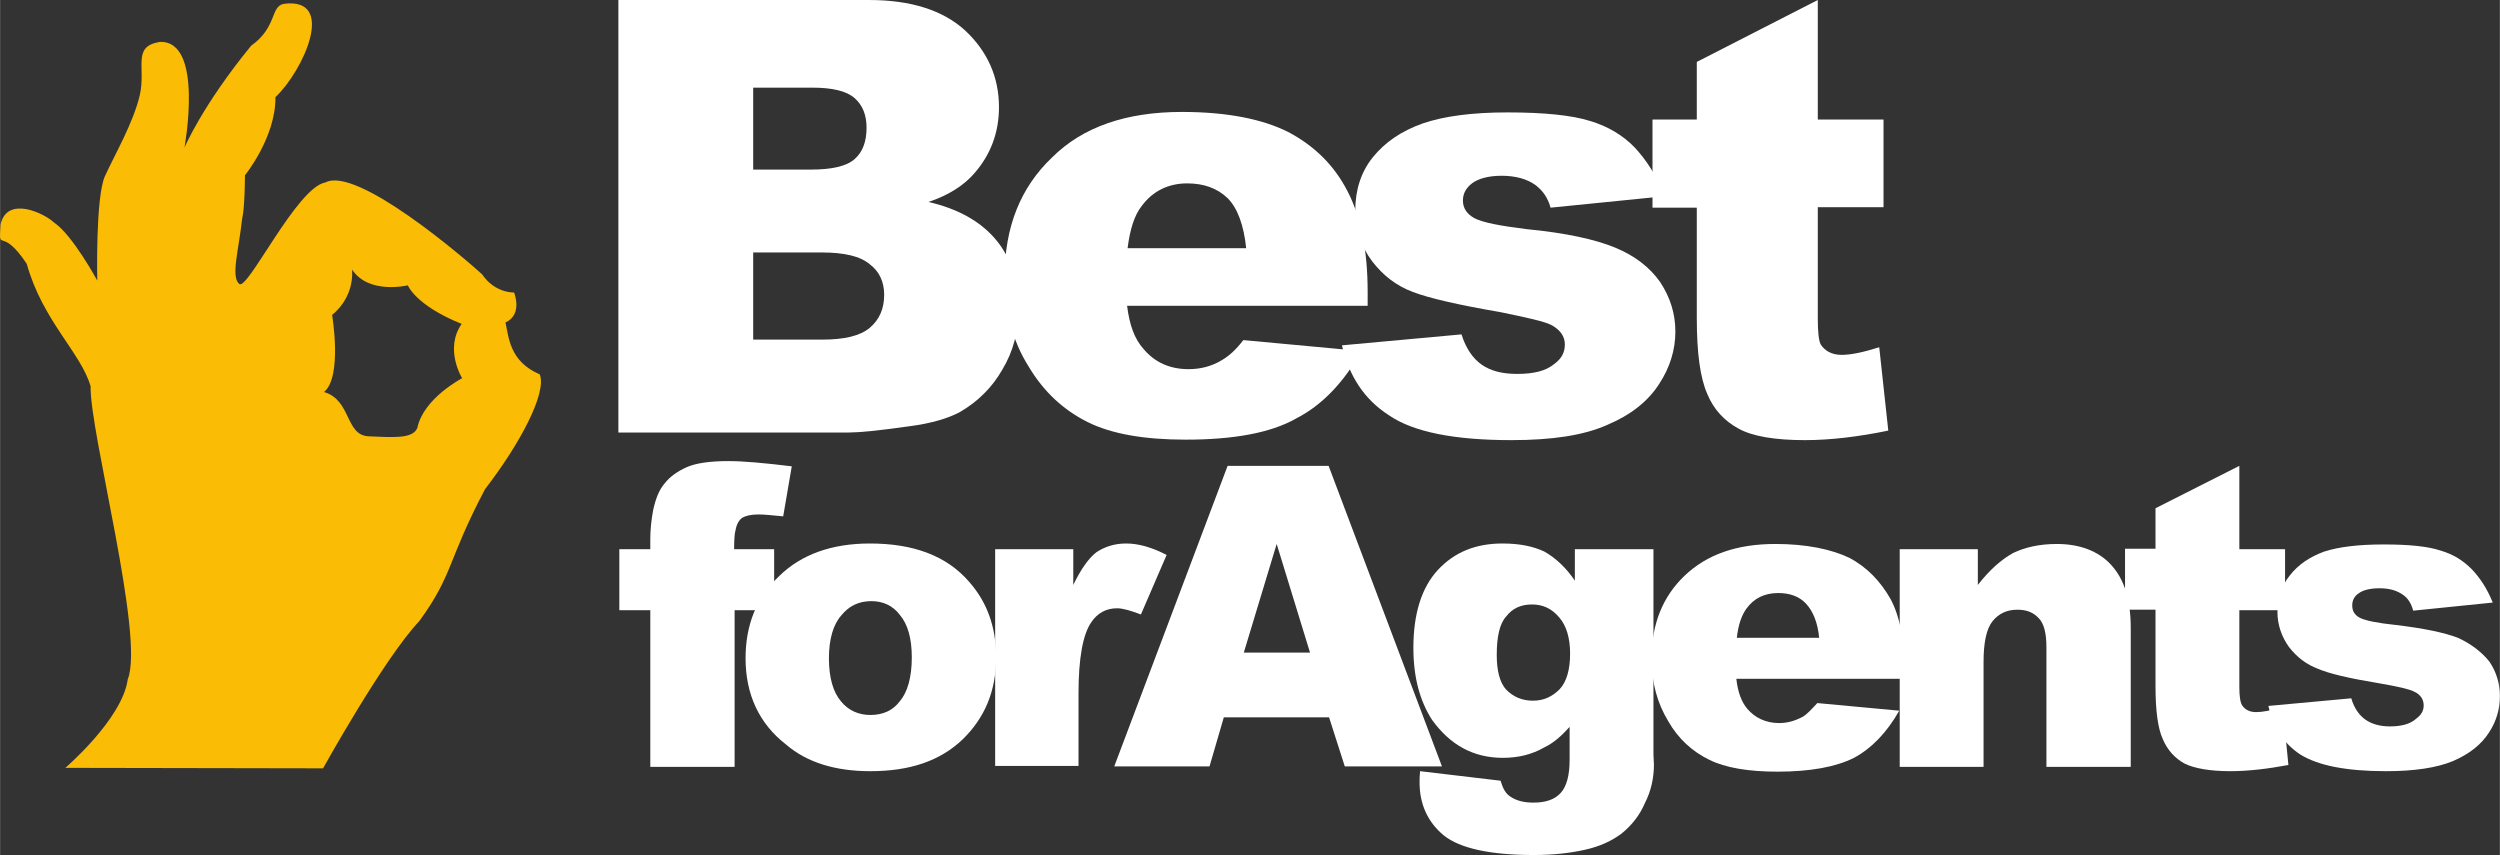
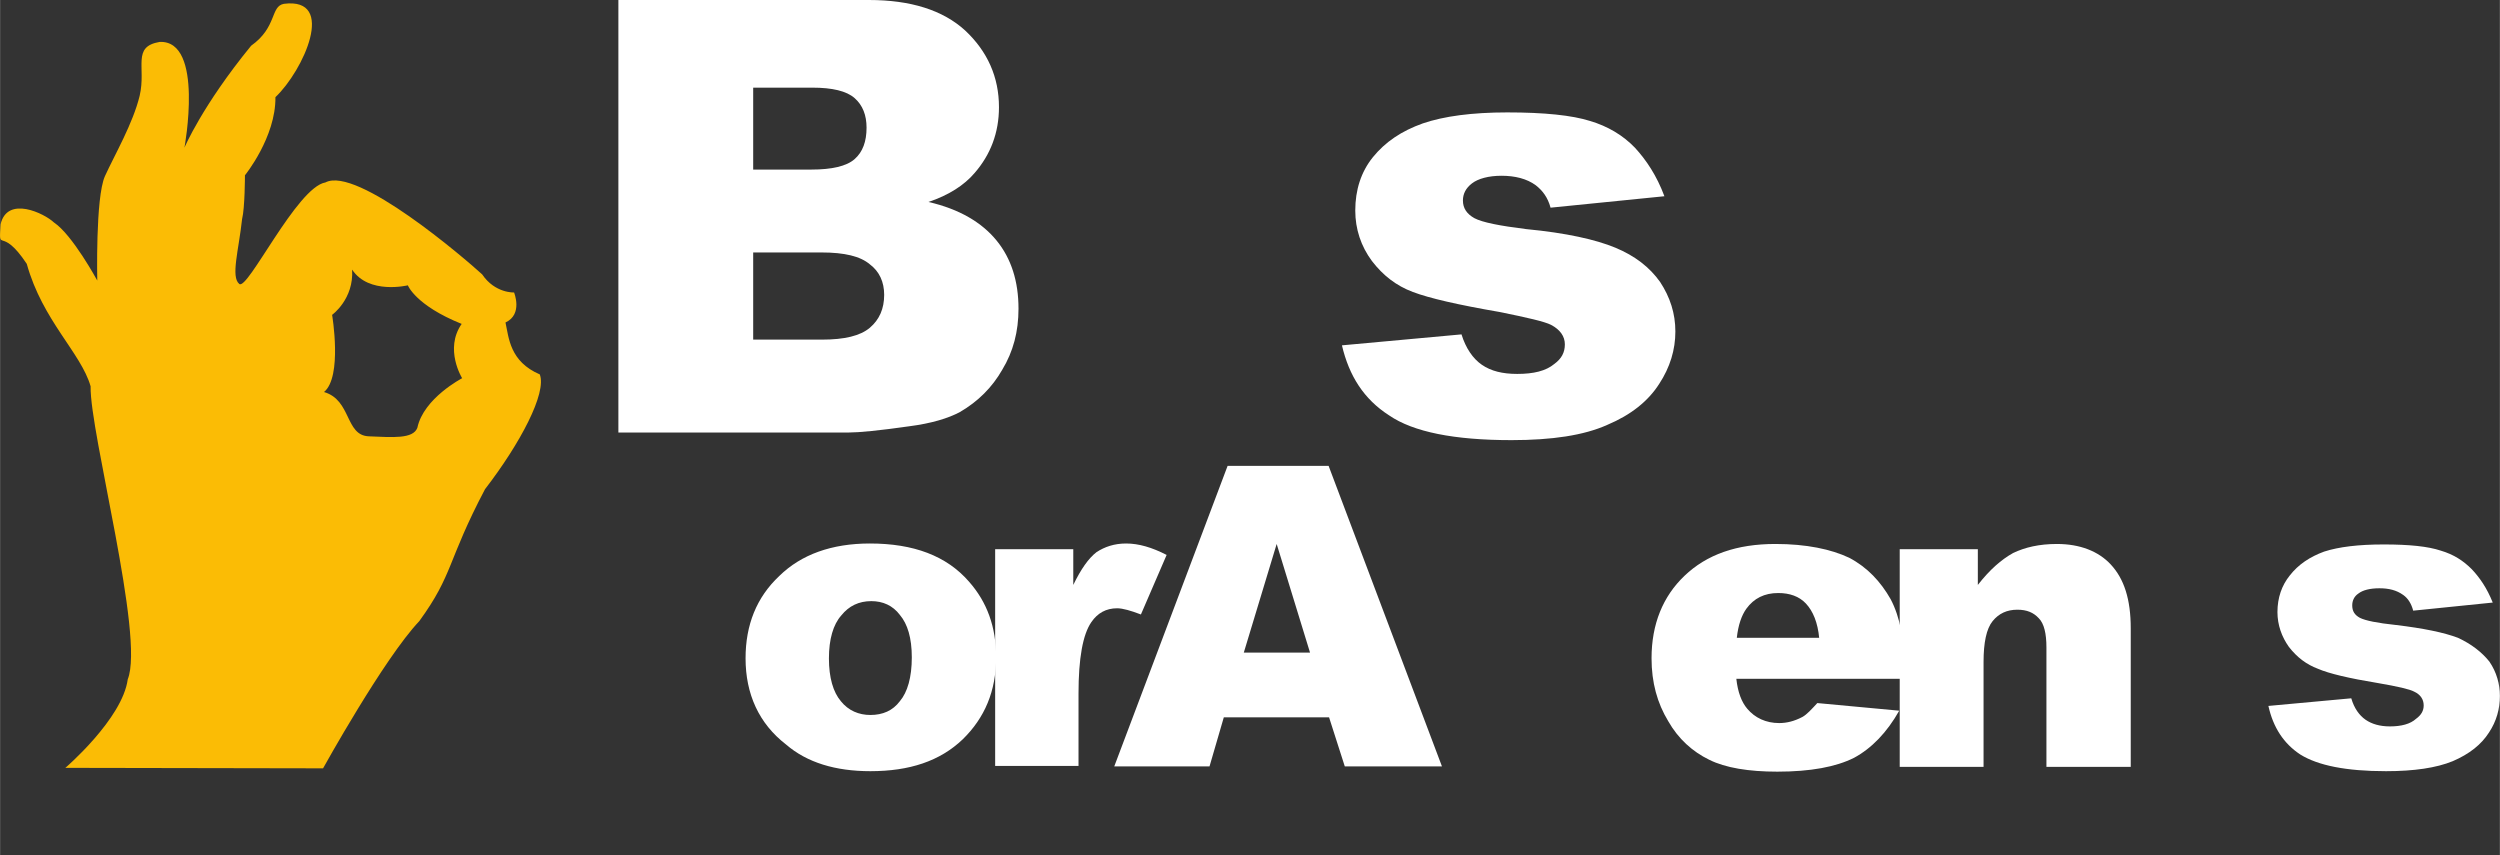
<svg xmlns="http://www.w3.org/2000/svg" xml:space="preserve" width="111.682mm" height="38.196mm" version="1.1" style="shape-rendering:geometricPrecision; text-rendering:geometricPrecision; image-rendering:optimizeQuality; fill-rule:evenodd; clip-rule:evenodd" viewBox="0 0 5248 1795">
  <rect x="0" y="0" width="5248" height="1795" fill="#333333" stroke="none" />
  <defs>
    <style type="text/css">
   
    .fil1 {fill:#FBBC05}
    .fil0 {fill:white}
   
  </style>
  </defs>
  <g id="Layer_x0020_1">
    <g id="_2720041928560">
      <path class="fil0" d="M1298 0l526 0c87,0 155,21 202,64 47,44 71,98 71,161 0,54 -18,100 -51,138 -22,26 -55,47 -97,61 65,15 112,43 143,81 31,38 46,86 46,143 0,48 -11,90 -34,128 -21,37 -51,67 -89,89 -24,13 -60,24 -107,30 -63,9 -105,13 -126,13l-484 0 0 -908 0 0zm283 356l122 0c43,0 74,-7 91,-22 17,-15 25,-37 25,-66 0,-26 -8,-47 -25,-62 -17,-15 -47,-22 -89,-22l-124 0 0 172 0 0zm0 357l144 0c48,0 81,-8 101,-25 20,-17 30,-40 30,-69 0,-27 -10,-49 -30,-64 -20,-17 -53,-25 -102,-25l-143 0 0 183 0 0z" />
-       <path class="fil0" d="M2872 642l-506 0c5,41 16,70 34,90 24,29 56,43 95,43 25,0 49,-6 70,-19 14,-8 29,-21 45,-42l248 23c-38,67 -83,114 -138,142 -53,30 -131,44 -231,44 -87,0 -156,-12 -206,-37 -50,-25 -92,-63 -124,-117 -34,-54 -50,-117 -50,-189 0,-103 33,-186 99,-249 65,-65 157,-96 273,-96 95,0 169,15 223,42 55,29 97,70 125,125 28,54 42,124 42,211l0 29 1 0 0 0zm-256 -121c-5,-48 -18,-84 -39,-105 -22,-21 -50,-31 -85,-31 -39,0 -72,16 -95,47 -16,20 -25,50 -30,89l249 0z" />
      <path class="fil0" d="M2817 725l251 -23c9,29 24,51 43,64 19,13 43,19 74,19 34,0 60,-6 78,-21 15,-11 22,-24 22,-41 0,-17 -10,-31 -29,-41 -14,-7 -49,-15 -108,-27 -87,-15 -148,-29 -182,-42 -35,-13 -63,-35 -86,-65 -23,-31 -35,-67 -35,-106 0,-43 12,-81 37,-112 26,-32 60,-55 105,-71 44,-15 103,-23 177,-23 78,0 136,6 174,18 37,11 69,30 94,56 24,26 46,59 62,102l-239 24c-6,-22 -17,-36 -31,-47 -19,-14 -44,-20 -72,-20 -27,0 -49,6 -62,16 -13,10 -19,22 -19,36 0,16 8,28 24,37 17,9 53,16 109,23 84,8 146,22 187,39 41,17 72,41 94,72 21,32 32,66 32,104 0,38 -11,75 -34,110 -23,36 -59,65 -109,86 -49,22 -116,32 -201,32 -120,0 -206,-17 -257,-52 -53,-34 -84,-83 -99,-147l0 0z" />
-       <path class="fil0" d="M3816 0l0 251 138 0 0 184 -138 0 0 233c0,29 2,47 6,55 9,14 24,22 44,22 19,0 44,-5 79,-16l19 175c-63,13 -122,20 -175,20 -63,0 -110,-8 -139,-24 -30,-16 -53,-41 -66,-73 -15,-34 -22,-86 -22,-160l0 -231 -93 0 0 -185 93 0 0 -121 254 -130 0 0z" />
    </g>
    <path class="fil1" d="M137 1612c0,0 120,-103 131,-186 36,-89 -80,-518 -78,-615 -20,-70 -101,-138 -134,-257 -55,-83 -59,-19 -55,-83 14,-61 92,-23 112,-4 39,26 91,122 91,122 0,0 -4,-174 16,-219 21,-46 59,-111 73,-169 14,-60 -17,-103 42,-113 94,-4 52,222 52,222 0,0 37,-88 140,-214 55,-39 40,-83 69,-88 111,-14 41,140 -18,196 1,84 -64,164 -64,164 0,0 0,68 -6,92 -7,65 -24,121 -6,136 17,16 121,-203 181,-213 66,-35 293,160 329,193 27,40 67,38 67,38 0,0 19,46 -18,63 7,32 9,82 72,109 15,39 -41,145 -115,241 -80,152 -66,178 -138,277 -74,78 -202,309 -202,309l-541 -1zm637 -696c-50,-2 -36,-76 -94,-93 39,-32 17,-162 17,-162 0,0 46,-33 42,-95 35,53 117,33 117,33 0,0 16,42 113,81 -37,53 1,114 1,114 0,0 -81,42 -94,104 -9,24 -52,20 -102,18l0 0z" />
    <g id="_2720041923664">
-       <path class="fil0" d="M1541 1153l84 0 0 128 -83 0 0 329 -177 0 0 -329 -65 0 0 -128 65 0 0 -21c0,-19 2,-40 6,-61 5,-23 12,-42 24,-56 11,-14 26,-25 46,-34 20,-9 50,-13 88,-13 31,0 76,4 133,11l-18 105c-22,-2 -39,-4 -52,-4 -16,0 -27,3 -34,7 -7,5 -12,14 -14,26 -2,6 -3,19 -3,40l0 0z" />
      <path class="fil0" d="M1565 1382c0,-70 23,-128 71,-173 46,-45 110,-68 190,-68 92,0 161,26 208,80 38,43 57,95 57,159 0,71 -24,127 -70,172 -48,46 -112,67 -194,67 -73,0 -133,-18 -177,-56 -57,-44 -85,-106 -85,-181l0 0zm175 0c0,41 9,71 25,90 16,20 38,29 62,29 26,0 47,-9 62,-29 16,-19 25,-50 25,-92 0,-41 -9,-70 -25,-89 -15,-20 -36,-29 -60,-29 -26,0 -47,10 -63,30 -17,19 -26,50 -26,90l0 0z" />
      <path class="fil0" d="M2089 1153l164 0 0 75c16,-33 32,-56 49,-69 17,-11 37,-18 62,-18 26,0 54,8 85,24l-54 125c-21,-8 -38,-13 -50,-13 -23,0 -41,10 -54,29 -18,26 -27,76 -27,150l0 152 -175 0 0 -455 0 0z" />
      <path class="fil0" d="M2790 1506l-221 0 -30 103 -200 0 238 -631 212 0 238 631 -204 0 -33 -103 0 0zm-40 -136l-70 -228 -69 228 139 0z" />
-       <path class="fil0" d="M3306 1153l165 0 0 431 1 21c0,28 -6,56 -19,81 -11,26 -28,47 -49,64 -20,15 -45,27 -77,34 -31,7 -67,11 -107,11 -92,0 -155,-14 -189,-41 -34,-28 -51,-66 -51,-111 0,-6 0,-14 1,-24l169 20c5,17 11,27 20,33 13,9 29,13 49,13 25,0 44,-6 57,-20 13,-14 19,-38 19,-70l0 -69c-17,19 -34,34 -53,43 -26,15 -55,22 -87,22 -62,0 -111,-27 -149,-80 -25,-39 -39,-88 -39,-151 0,-71 17,-126 51,-163 35,-38 80,-56 136,-56 36,0 65,6 88,17 23,13 45,33 64,61l0 -66 0 0zm-164 222c0,32 6,58 20,73 15,15 33,23 56,23 22,0 40,-8 56,-24 15,-16 22,-42 22,-75 0,-33 -8,-59 -23,-76 -16,-19 -35,-27 -57,-27 -23,0 -41,8 -54,25 -14,15 -20,43 -20,81l0 0z" />
      <path class="fil0" d="M3996 1425l-351 0c3,28 11,49 23,63 16,19 39,30 67,30 16,0 32,-4 49,-13 9,-5 19,-16 31,-29l172 16c-26,46 -58,79 -95,99 -38,19 -91,29 -161,29 -60,0 -109,-8 -143,-25 -35,-17 -65,-44 -86,-81 -23,-38 -35,-81 -35,-132 0,-72 24,-130 69,-173 47,-45 110,-67 191,-67 65,0 117,11 155,29 38,20 66,50 87,87 20,38 29,87 29,147l0 20 -2 0 0 0zm-177 -85c-3,-33 -13,-57 -28,-73 -14,-15 -34,-22 -58,-22 -29,0 -51,11 -67,33 -10,14 -17,34 -20,61l173 0 0 1 0 0z" />
      <path class="fil0" d="M3989 1153l163 0 0 75c25,-32 49,-53 74,-67 25,-12 55,-19 92,-19 48,0 87,15 113,43 28,30 42,73 42,134l0 291 -177 0 0 -251c0,-29 -5,-50 -16,-61 -11,-12 -25,-18 -45,-18 -22,0 -39,8 -52,24 -13,16 -19,45 -19,86l0 220 -176 0 0 -457 1 0 0 0z" />
-       <path class="fil0" d="M4701 978l0 175 96 0 0 128 -96 0 0 162c0,19 2,32 6,38 6,9 16,14 29,14 13,0 31,-3 56,-11l12 122c-43,8 -84,13 -122,13 -43,0 -76,-6 -96,-16 -20,-11 -36,-28 -46,-52 -10,-22 -15,-59 -15,-110l0 -161 -64 0 0 -128 64 0 0 -85 176 -89 0 0z" />
      <path class="fil0" d="M4762 1482l174 -16c6,21 17,36 30,45 13,9 30,14 51,14 24,0 43,-5 55,-16 11,-8 16,-17 16,-28 0,-13 -7,-23 -20,-29 -9,-5 -35,-11 -76,-18 -61,-10 -103,-20 -126,-30 -24,-9 -44,-24 -61,-46 -15,-21 -24,-46 -24,-73 0,-30 9,-56 26,-77 18,-23 42,-39 72,-50 31,-10 72,-15 125,-15 54,0 93,4 120,13 27,8 47,21 65,39 17,18 32,40 44,70l-167 17c-4,-15 -11,-26 -21,-33 -14,-10 -30,-14 -50,-14 -20,0 -35,4 -44,11 -9,6 -13,15 -13,25 0,12 5,20 16,26 12,6 37,11 75,15 59,7 102,16 131,27 28,13 50,30 66,50 15,22 22,47 22,72 0,27 -7,53 -23,77 -16,25 -41,45 -76,60 -34,14 -81,21 -140,21 -84,0 -143,-12 -180,-35 -35,-23 -57,-57 -67,-102l0 0z" />
    </g>
  </g>
</svg>